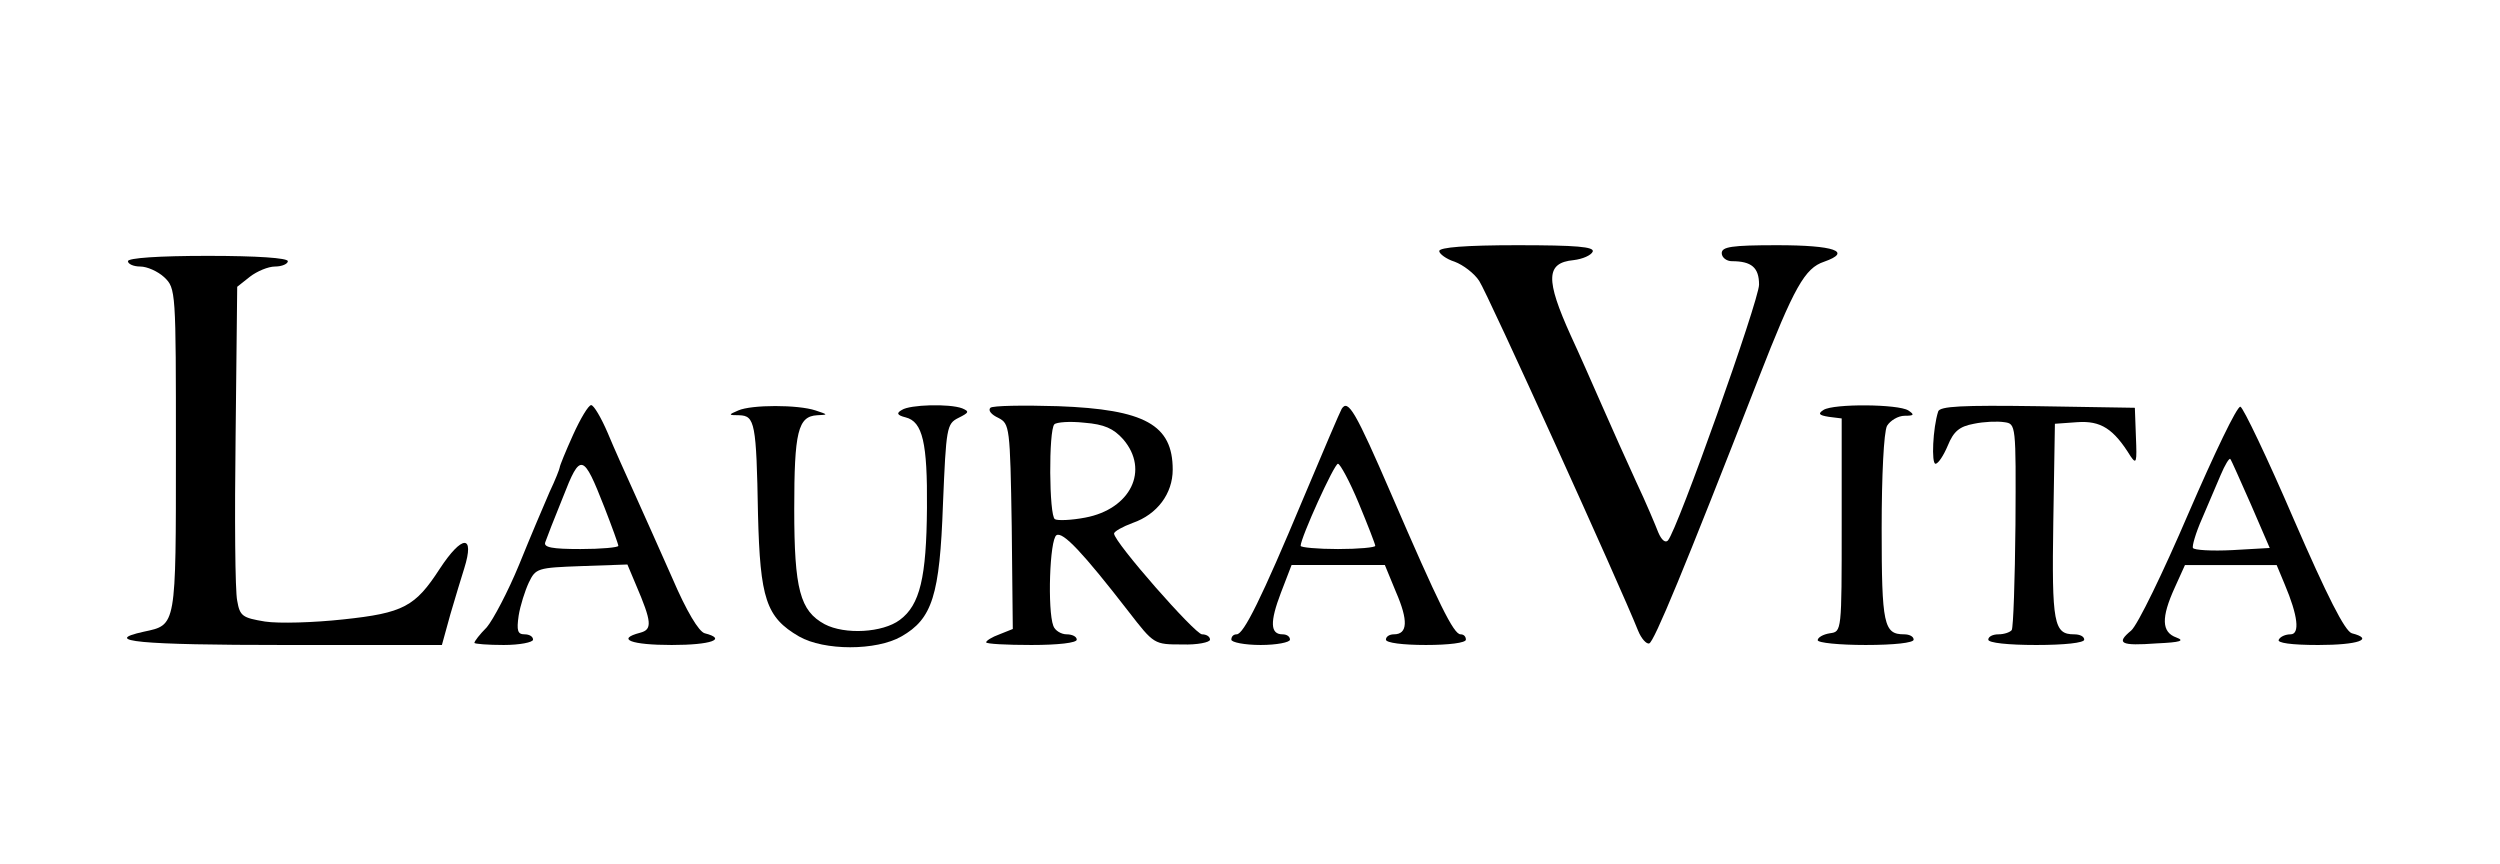
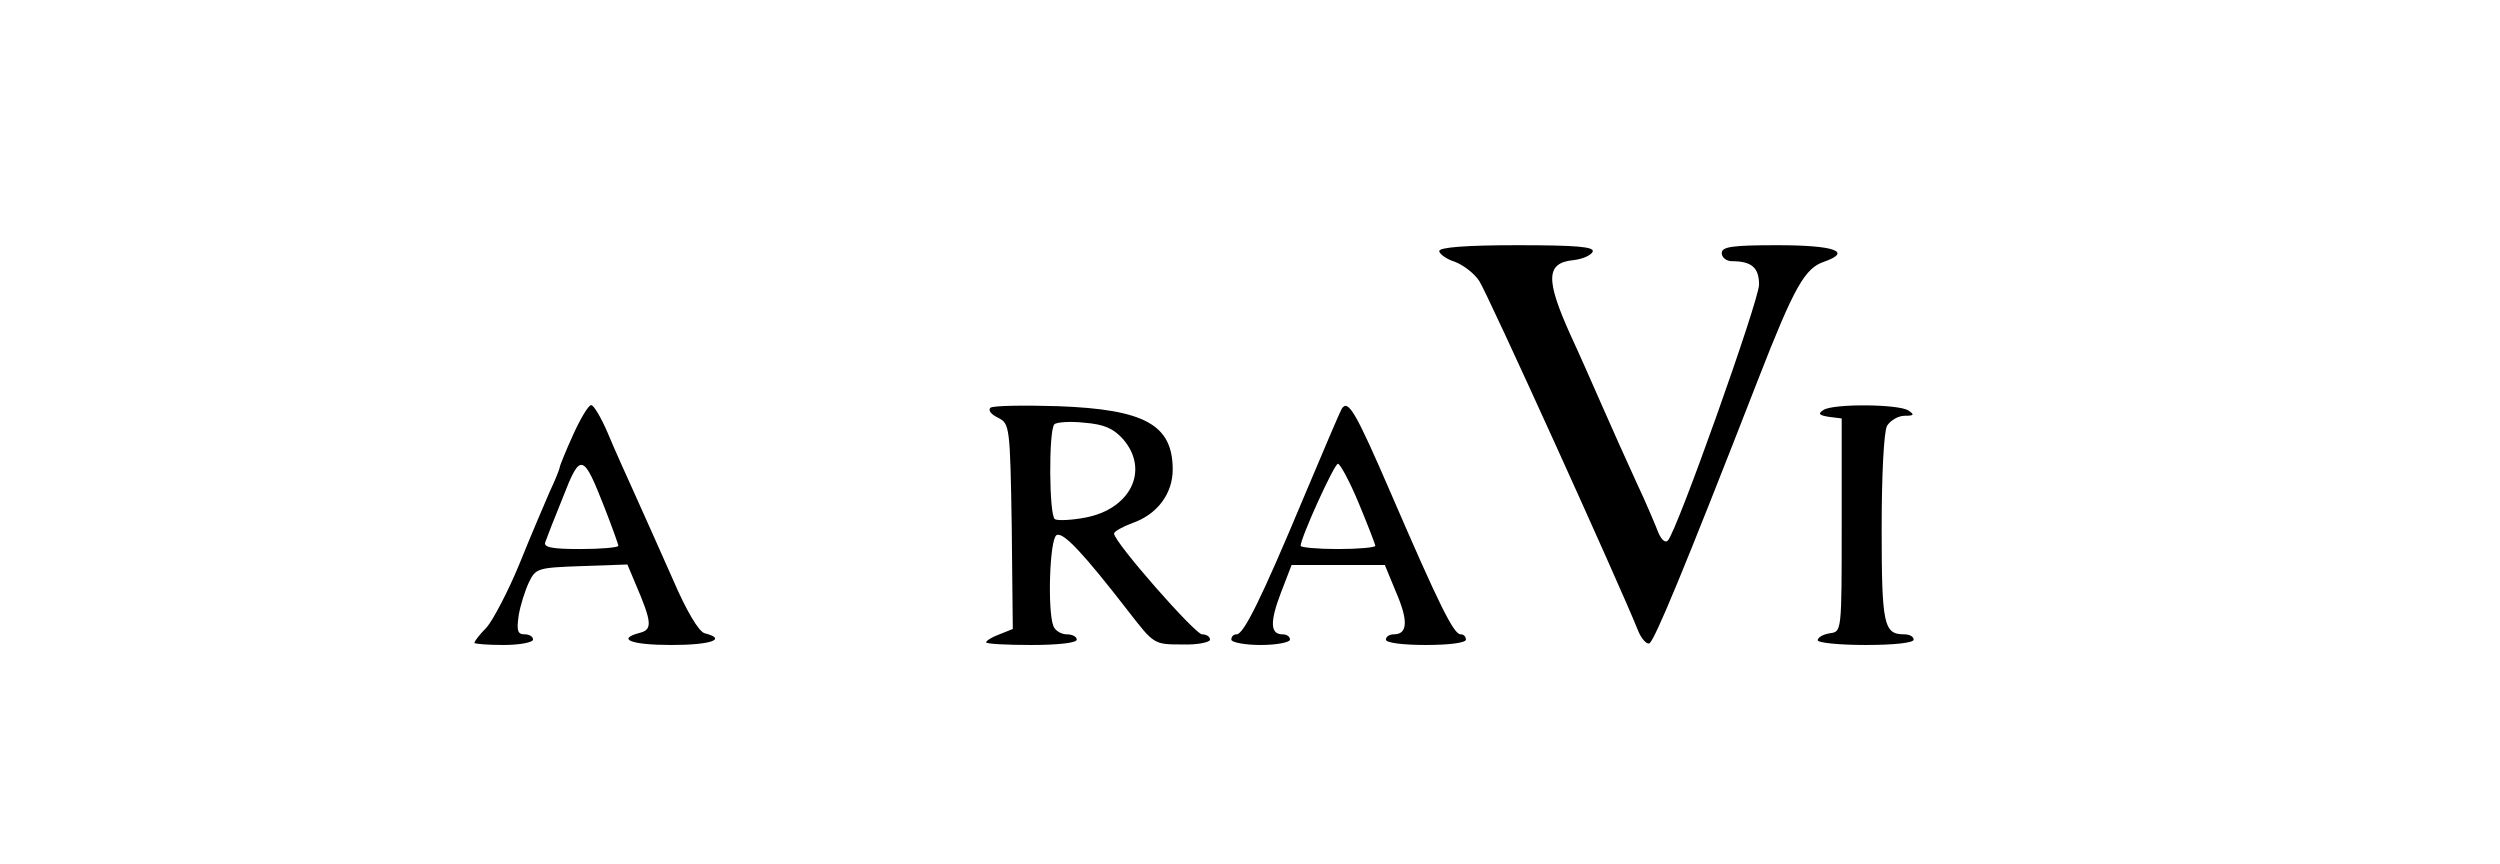
<svg xmlns="http://www.w3.org/2000/svg" version="1.0" width="469pt" height="162pt" viewBox="0 0 469 162" preserveAspectRatio="xMidYMid meet">
  <g transform="translate(0,162) scale(0.1,-0.1)" fill="#000000" stroke="none">
-     <path d="M2700 1149 c0 -5 13 -15 29 -20 16 -6 37 -22 46 -36 15 -22 265 -573 298 -656 6 -15 16 -26 21 -24 9 3 64 135 205 497 67 172 87 207 123 219 54 19 19 31 -88 31 -86 0 -104 -3 -104 -15 0 -8 9 -15 19 -15 37 0 51 -12 51 -44 0 -29 -153 -460 -171 -480 -5 -5 -12 1 -18 15 -5 13 -23 56 -41 94 -18 39 -47 104 -65 145 -18 41 -44 100 -58 130 -48 106 -47 137 5 142 17 2 33 9 36 16 3 9 -30 12 -142 12 -96 0 -146 -4 -146 -11z" />
-     <path d="M240 1130 c0 -5 10 -10 23 -10 13 0 33 -9 45 -20 22 -21 22 -25 22 -325 0 -332 1 -327 -60 -340 -82 -18 -9 -25 265 -25 l294 0 16 58 c9 31 21 70 26 86 20 64 -4 63 -46 -1 -46 -71 -68 -83 -181 -95 -55 -6 -121 -8 -147 -4 -42 7 -47 10 -52 39 -4 18 -5 157 -3 310 l3 279 24 19 c13 10 34 19 47 19 13 0 24 5 24 10 0 6 -57 10 -150 10 -93 0 -150 -4 -150 -10z" />
+     <path d="M2700 1149 c0 -5 13 -15 29 -20 16 -6 37 -22 46 -36 15 -22 265 -573 298 -656 6 -15 16 -26 21 -24 9 3 64 135 205 497 67 172 87 207 123 219 54 19 19 31 -88 31 -86 0 -104 -3 -104 -15 0 -8 9 -15 19 -15 37 0 51 -12 51 -44 0 -29 -153 -460 -171 -480 -5 -5 -12 1 -18 15 -5 13 -23 56 -41 94 -18 39 -47 104 -65 145 -18 41 -44 100 -58 130 -48 106 -47 137 5 142 17 2 33 9 36 16 3 9 -30 12 -142 12 -96 0 -146 -4 -146 -11" />
    <path d="M1075 804 c-14 -31 -25 -58 -25 -61 0 -2 -8 -23 -19 -46 -10 -23 -36 -84 -57 -136 -21 -51 -49 -104 -61 -118 -13 -13 -23 -26 -23 -29 0 -2 25 -4 55 -4 30 0 55 5 55 10 0 6 -7 10 -16 10 -13 0 -15 7 -11 35 3 19 12 47 19 62 13 27 16 28 99 31 l86 3 16 -38 c30 -70 31 -84 8 -90 -46 -12 -17 -23 59 -23 74 0 105 11 62 22 -11 3 -34 41 -61 104 -24 54 -56 126 -71 159 -15 33 -38 84 -50 113 -12 28 -26 52 -31 52 -5 0 -20 -25 -34 -56z m59 -136 c14 -36 26 -69 26 -72 0 -3 -32 -6 -71 -6 -53 0 -70 3 -66 13 2 6 17 45 33 84 33 85 38 83 78 -19z" />
-     <path d="M1385 850 c-19 -8 -19 -9 2 -9 29 -1 32 -14 35 -186 4 -158 15 -193 77 -229 47 -27 145 -27 192 0 58 33 72 77 78 248 6 144 7 151 29 162 20 10 21 12 7 18 -24 9 -98 7 -113 -3 -11 -6 -9 -10 7 -14 32 -8 41 -48 40 -170 -1 -130 -13 -182 -51 -210 -32 -24 -103 -28 -141 -8 -46 25 -57 65 -57 216 0 145 7 174 43 176 21 1 21 1 -3 9 -33 11 -120 11 -145 0z" />
    <path d="M1858 855 c-5 -5 2 -13 15 -19 21 -11 22 -16 25 -204 l2 -192 -25 -10 c-14 -5 -25 -12 -25 -15 0 -3 38 -5 85 -5 50 0 85 4 85 10 0 6 -9 10 -19 10 -10 0 -22 7 -25 16 -11 29 -7 162 6 170 12 7 49 -32 135 -143 48 -62 48 -62 101 -62 28 -1 52 4 52 9 0 6 -7 10 -15 10 -13 0 -165 173 -165 189 0 4 16 13 35 20 46 16 75 55 75 100 0 84 -52 113 -215 119 -66 2 -123 1 -127 -3z m249 -59 c50 -58 14 -131 -71 -147 -26 -5 -52 -6 -57 -3 -11 6 -12 167 -1 178 4 4 29 6 56 3 38 -3 55 -11 73 -31z" />
    <path d="M2517 853 c-3 -5 -35 -80 -72 -168 -79 -189 -112 -255 -125 -255 -6 0 -10 -4 -10 -10 0 -5 25 -10 55 -10 30 0 55 5 55 10 0 6 -6 10 -14 10 -23 0 -24 23 -3 78 l20 52 87 0 88 0 21 -51 c23 -53 22 -79 -4 -79 -8 0 -15 -4 -15 -10 0 -6 32 -10 75 -10 43 0 75 4 75 10 0 6 -4 10 -10 10 -13 0 -41 57 -130 263 -67 155 -81 179 -93 160z m32 -177 c17 -41 31 -77 31 -80 0 -3 -31 -6 -70 -6 -38 0 -70 3 -70 6 0 15 63 154 70 154 4 0 22 -33 39 -74z" />
    <path d="M3421 851 c-11 -7 -9 -10 10 -13 l24 -3 0 -200 c0 -200 0 -200 -22 -203 -13 -2 -23 -8 -23 -13 0 -5 41 -9 90 -9 53 0 90 4 90 10 0 6 -8 10 -18 10 -38 0 -42 18 -42 198 0 100 4 181 10 193 6 10 21 19 33 19 18 0 19 2 7 10 -19 12 -140 13 -159 1z" />
-     <path d="M3636 848 c-10 -31 -13 -98 -5 -98 5 0 15 15 23 34 11 27 22 36 49 41 19 4 44 5 57 3 22 -3 22 -4 21 -192 -1 -104 -4 -193 -7 -198 -3 -4 -14 -8 -25 -8 -10 0 -19 -4 -19 -10 0 -6 37 -10 90 -10 53 0 90 4 90 10 0 6 -8 10 -19 10 -38 0 -42 20 -39 211 l3 184 42 3 c44 3 68 -12 100 -64 11 -16 12 -11 10 36 l-2 55 -183 3 c-141 2 -183 0 -186 -10z" />
-     <path d="M4106 658 c-48 -112 -96 -211 -108 -221 -29 -24 -20 -29 48 -24 45 2 53 5 37 11 -28 10 -29 37 -3 94 l19 42 86 0 86 0 15 -36 c25 -59 29 -94 11 -94 -9 0 -19 -4 -22 -10 -4 -6 23 -10 74 -10 75 0 106 11 63 22 -13 4 -46 69 -109 214 -49 114 -95 210 -100 211 -6 2 -49 -88 -97 -199z m117 15 l35 -81 -70 -4 c-39 -2 -72 0 -74 4 -2 3 5 28 17 55 11 26 27 63 35 82 8 19 16 32 18 30 2 -2 19 -41 39 -86z" />
  </g>
</svg>